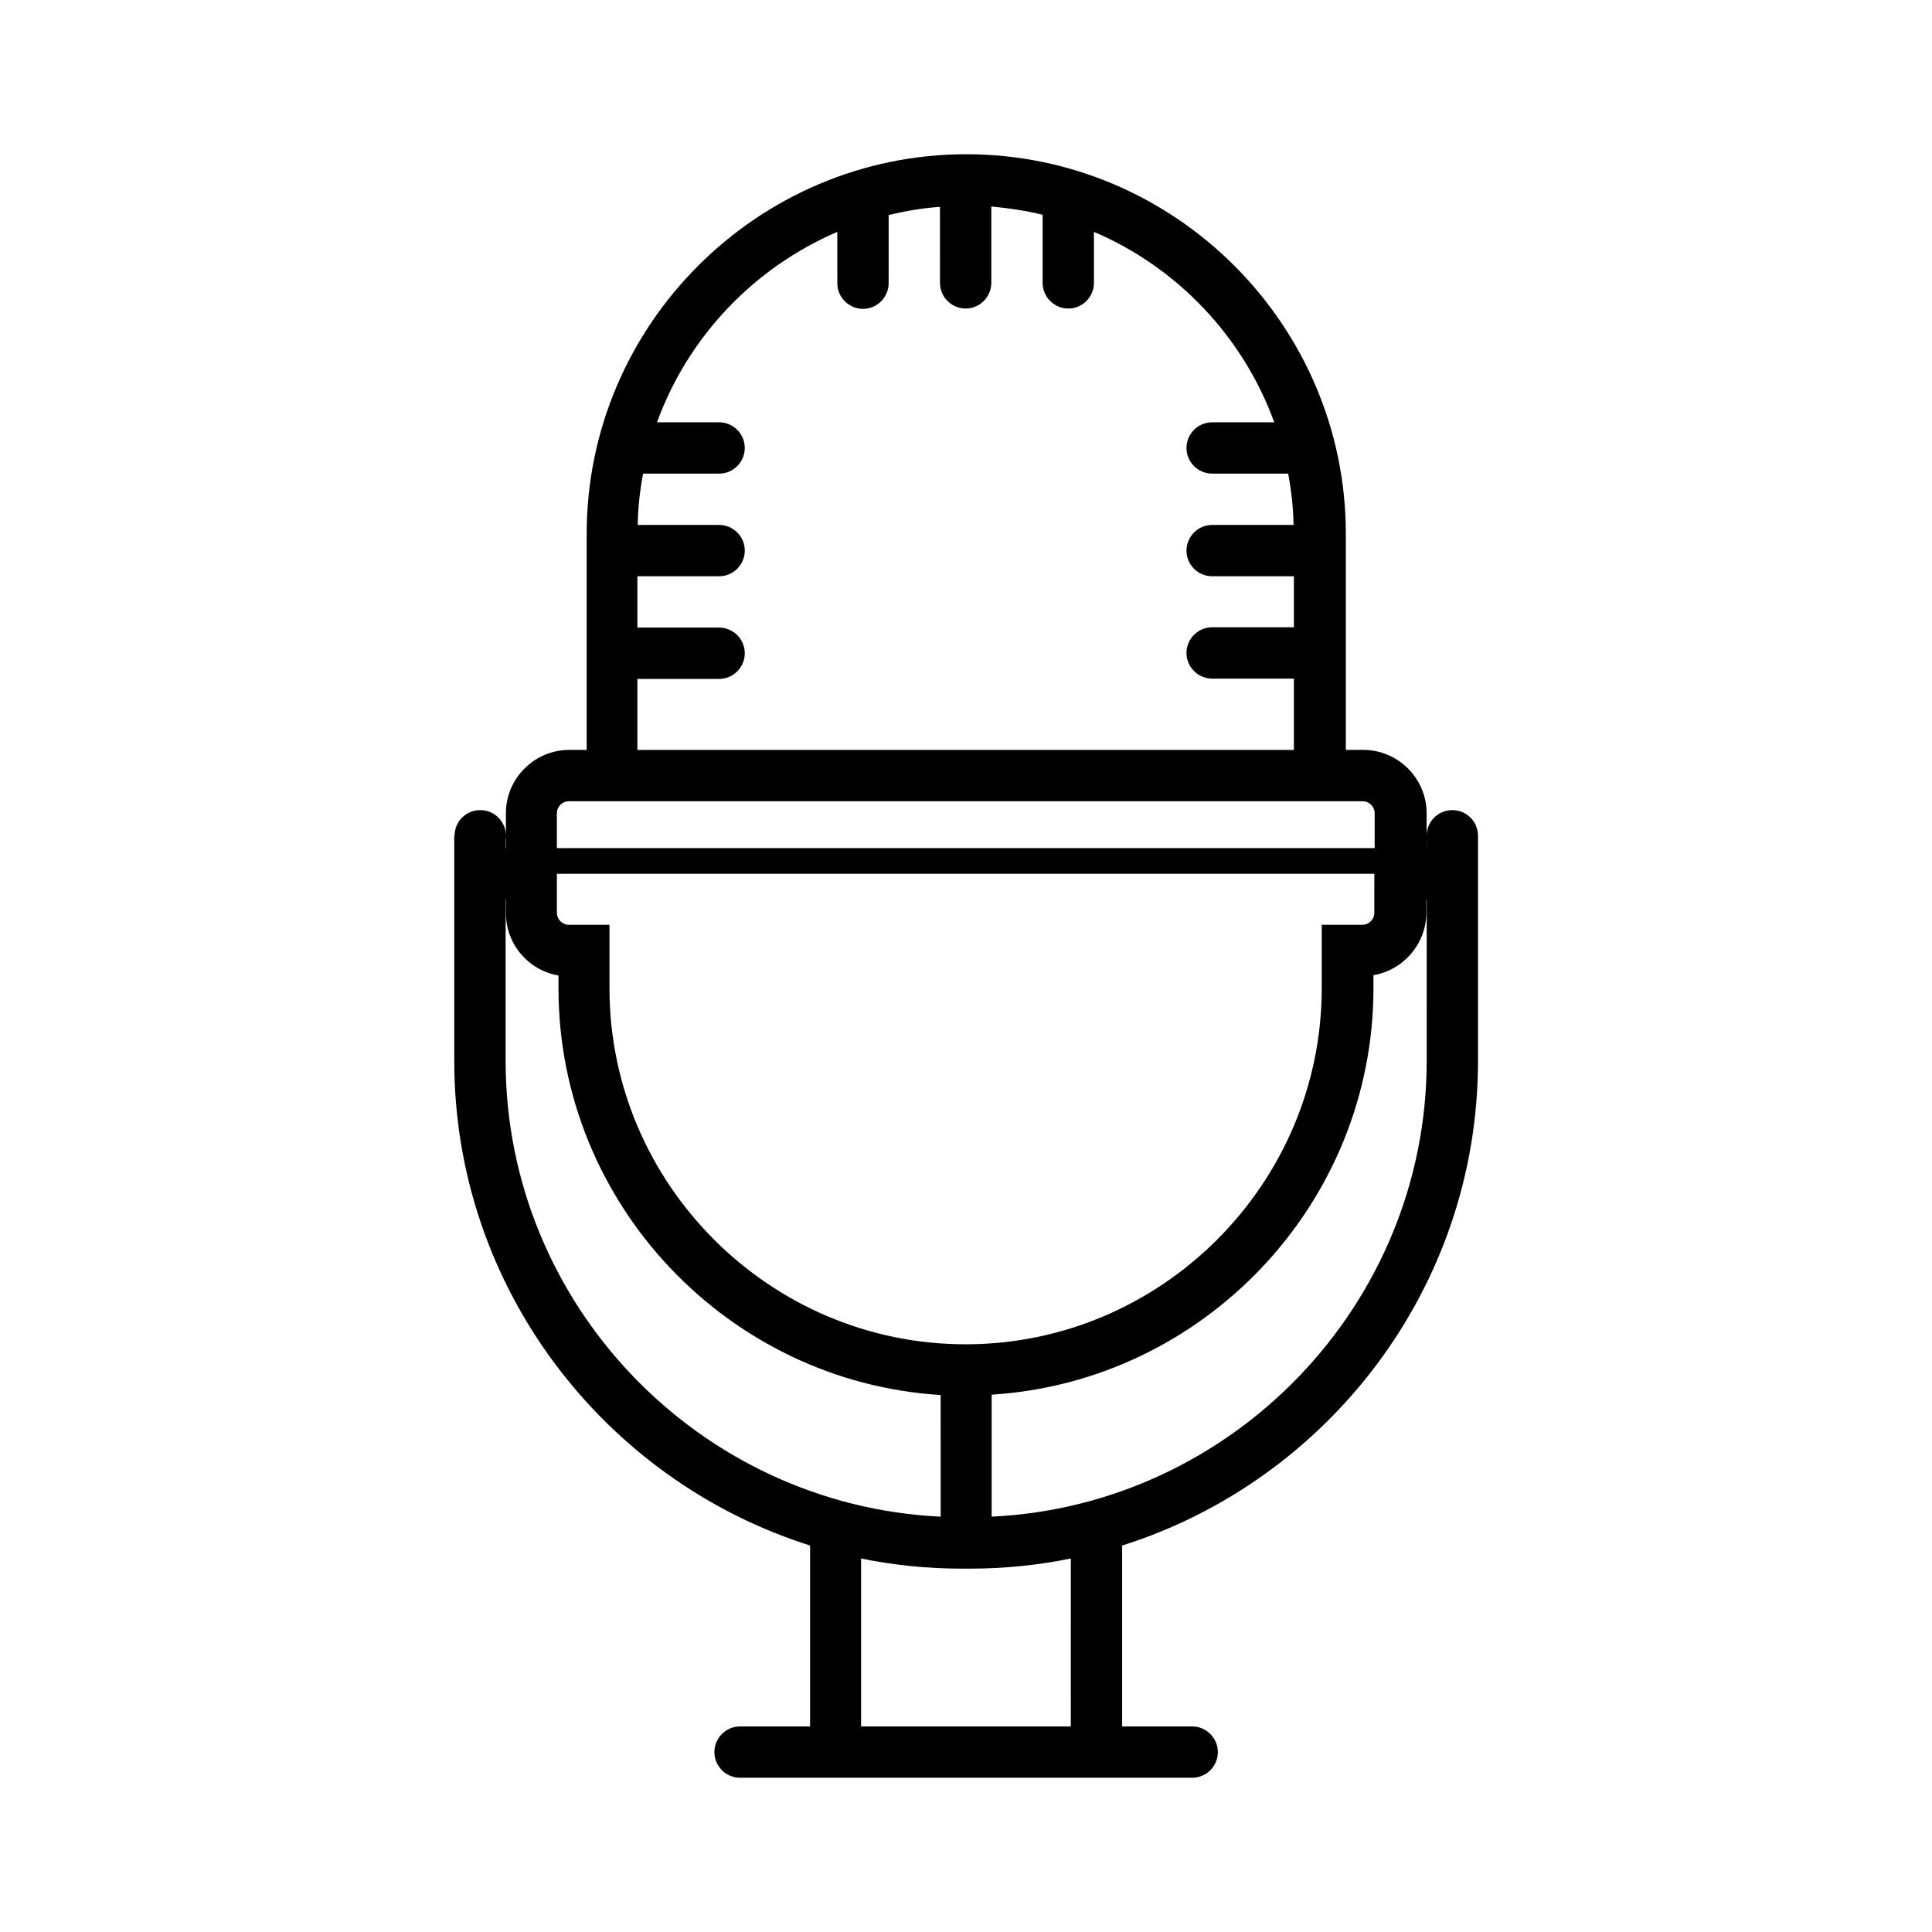
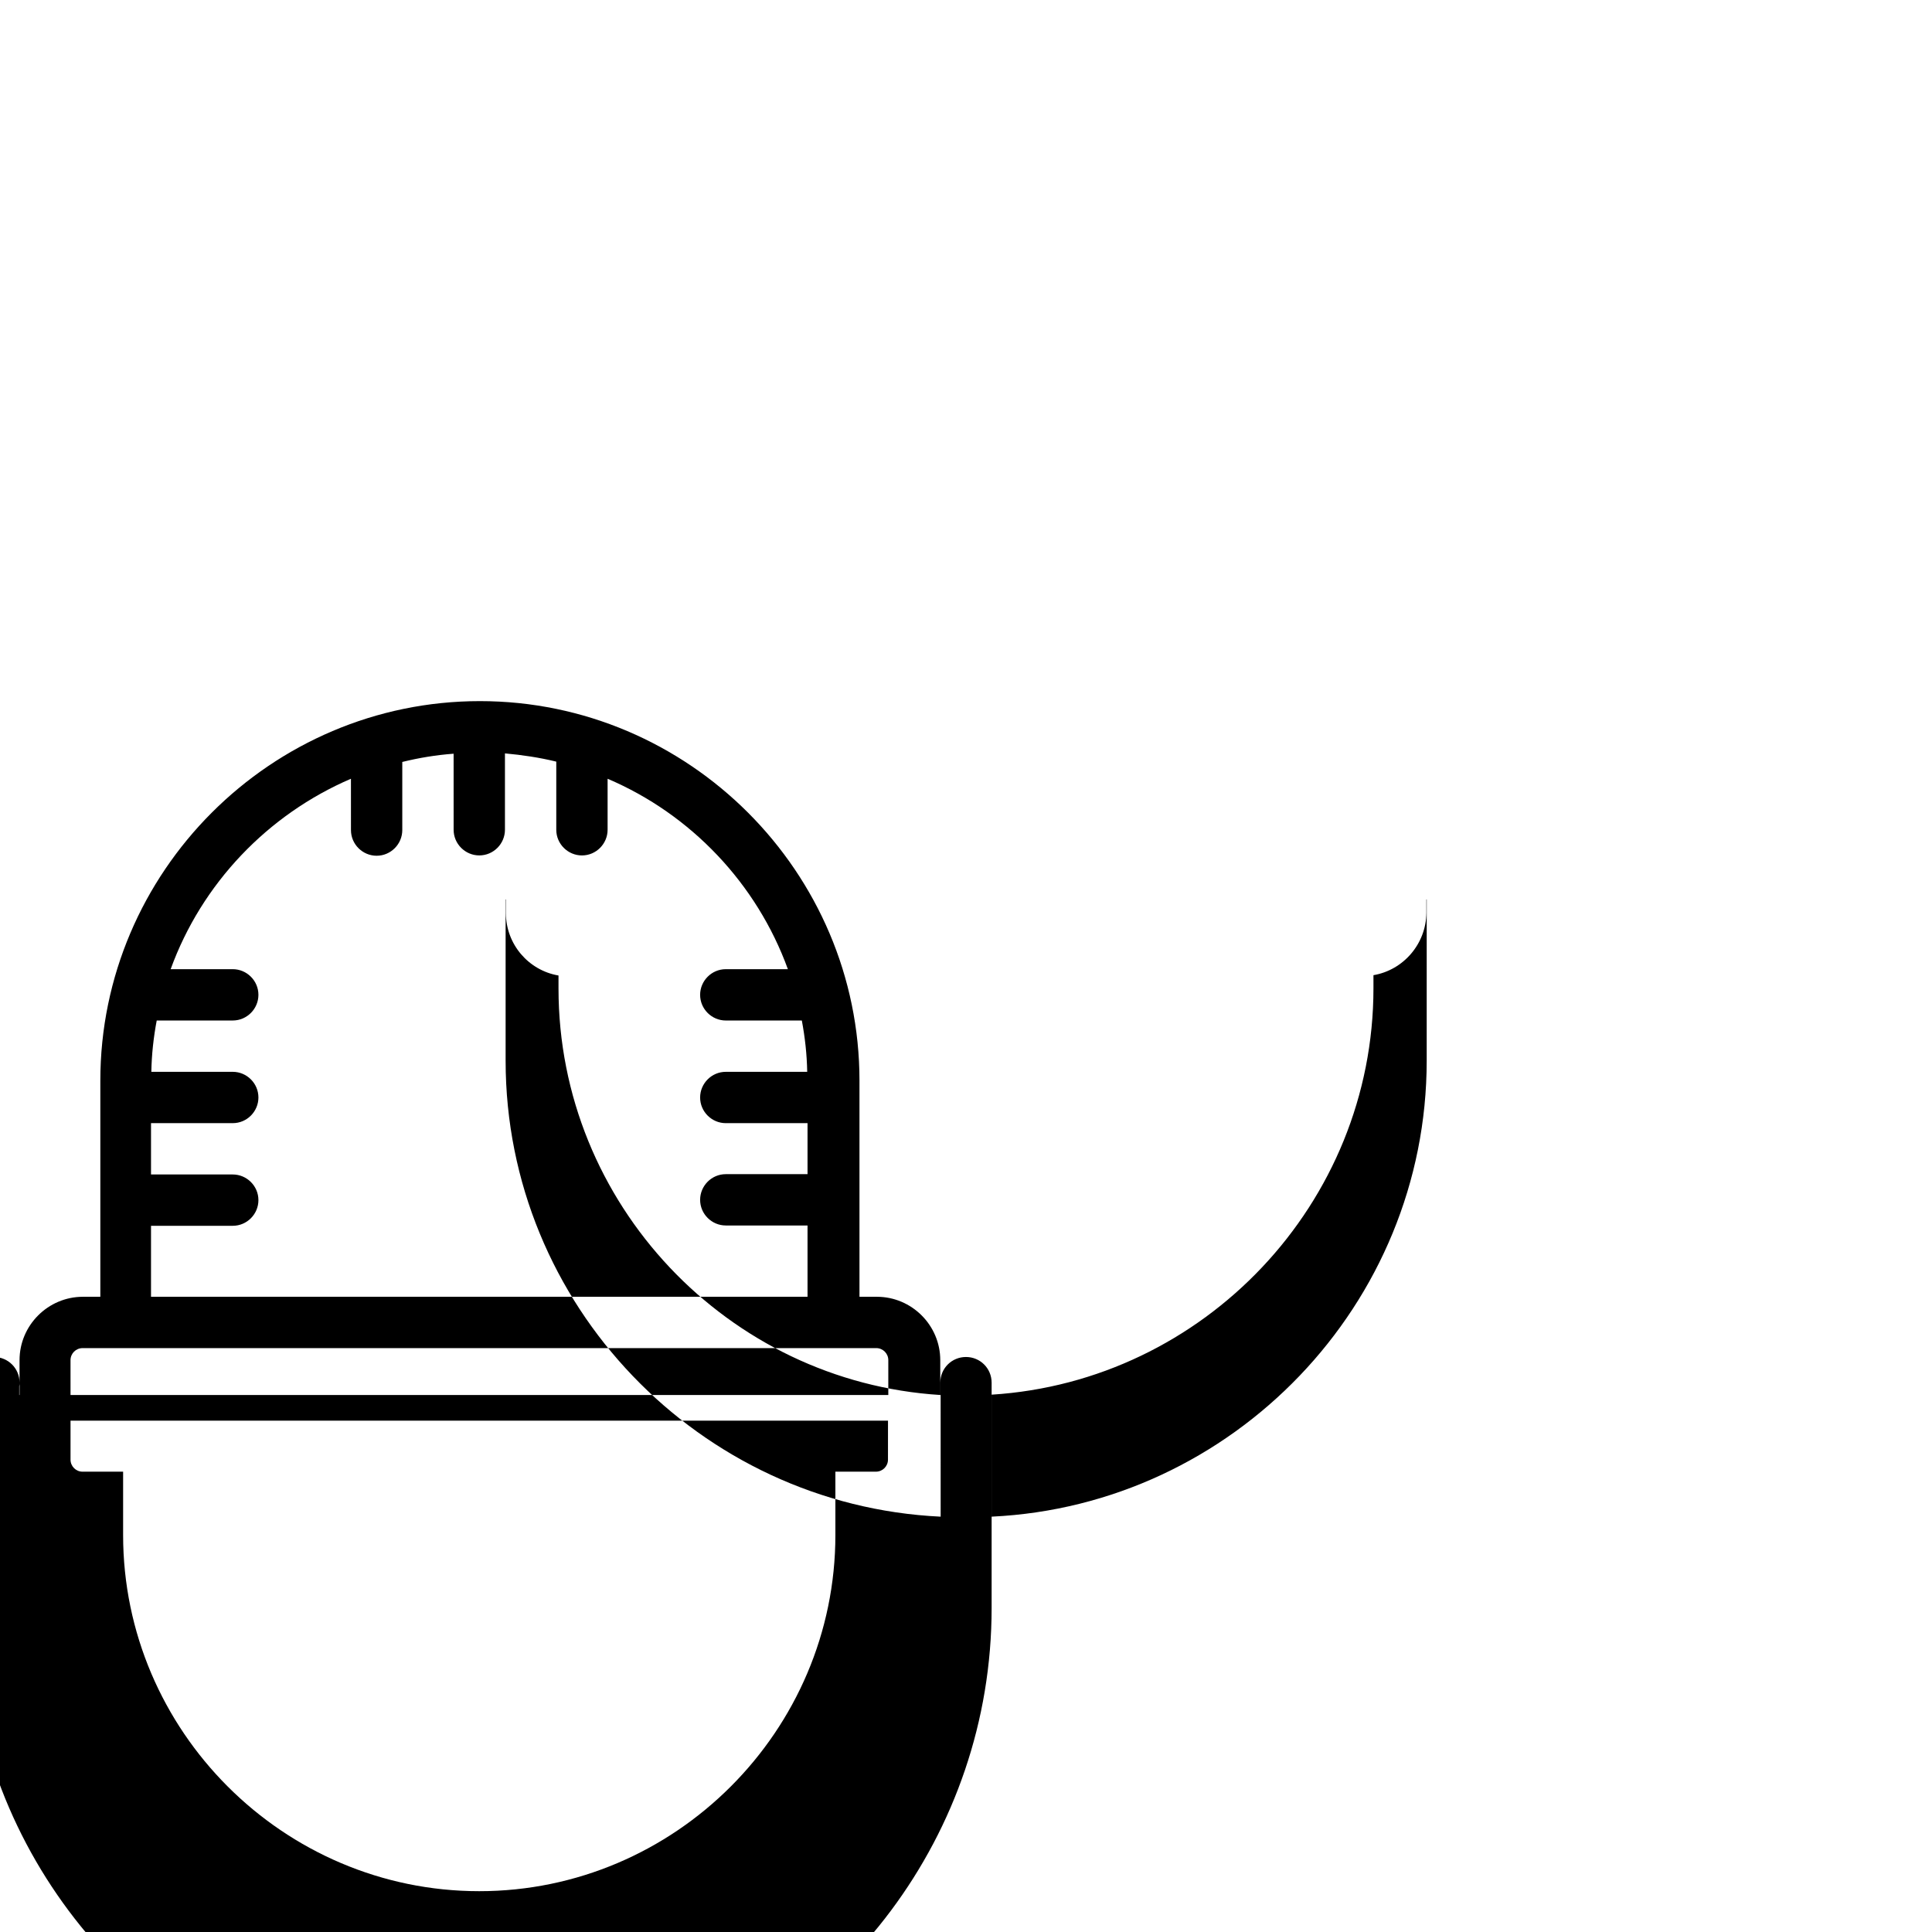
<svg xmlns="http://www.w3.org/2000/svg" fill="#000000" width="800px" height="800px" version="1.1" viewBox="144 144 512 512">
-   <path d="m507.98 402.43v3.441c0 57.098-44.922 104.2-101.18 107.73v32.328c63.898-3.023 115.29-56.258 115.29-120.83l0.004-42.738h-0.082v3.527c-0.086 8.312-6.133 15.199-14.027 16.543zm-114.79 111.26c-56.258-3.527-101.18-50.633-101.18-107.73v-3.441c-7.894-1.344-13.938-8.23-13.938-16.543l0.004-3.613h-0.082v42.738c0 64.656 51.387 117.81 115.29 120.83l-0.004-32.242zm128.89-144.93v-3.273c0-3.777 3.023-6.801 6.801-6.801s6.801 3.023 6.801 6.801v59.703c0 60.039-39.801 111.18-94.297 128.39v47.945h18.559c3.695 0 6.801 3.023 6.801 6.801 0 3.695-3.023 6.801-6.801 6.801h-119.82c-3.695 0-6.801-3.023-6.801-6.801 0-3.695 3.023-6.801 6.801-6.801h18.559v-47.945c-54.496-17.215-94.297-68.352-94.297-128.39v-59.703h0.082c0-3.777 3.023-6.801 6.801-6.801 3.777 0 6.801 3.023 6.801 6.801 0 0.336 0 0.586-0.082 0.922v2.352h0.082v-9.238c0-9.238 7.559-16.793 16.793-16.793h4.617v-57.266c0-55.336 45.258-100.59 100.59-100.59s100.59 45.258 100.59 100.59v57.266h4.617c9.238 0 16.793 7.559 16.793 16.793v9.238zm-230.5 0h216.72v-9.238c0-1.762-1.426-3.191-3.191-3.191l-210.34 0.004c-1.762 0-3.191 1.426-3.191 3.191zm216.81 6.801h-216.81v10.328c0 1.762 1.426 3.191 3.191 3.191h10.746v16.793c0 51.891 42.488 94.379 94.379 94.379s94.379-42.488 94.379-94.379v-16.793h10.746c1.762 0 3.191-1.426 3.191-3.191l0.008-10.328zm-136.2 225.96h55.586l0.004-44.504c-8.648 1.762-17.551 2.688-26.703 2.688h-2.184c-9.152 0-18.055-0.922-26.703-2.688zm-59.195-258.79h173.9v-18.895h-21.664c-3.695 0-6.801-3.023-6.801-6.801 0-3.695 3.023-6.801 6.801-6.801h21.664v-13.516h-21.664c-3.695 0-6.801-3.023-6.801-6.801 0-3.695 3.023-6.801 6.801-6.801h21.578c-0.082-4.617-0.586-9.152-1.426-13.602h-20.152c-3.695 0-6.801-3.023-6.801-6.801 0-3.695 3.023-6.801 6.801-6.801h16.457c-8.23-22.672-25.695-41.059-47.777-50.465v13.52c0 3.695-3.023 6.801-6.801 6.801-3.695 0-6.801-3.023-6.801-6.801v-18.059c-4.449-1.09-8.984-1.762-13.602-2.184v20.238c0 3.695-3.023 6.801-6.801 6.801-3.695 0-6.801-3.023-6.801-6.801l-0.004-20.152c-4.617 0.336-9.152 1.09-13.602 2.184v18.055c0 3.695-3.023 6.801-6.801 6.801-3.695 0-6.801-3.023-6.801-6.801l-0.004-13.605c-22.082 9.488-39.551 27.793-47.777 50.465h16.457c3.695 0 6.801 3.023 6.801 6.801 0 3.695-3.023 6.801-6.801 6.801h-20.152c-0.84 4.449-1.344 8.984-1.426 13.602h21.578c3.695 0 6.801 3.023 6.801 6.801 0 3.695-3.023 6.801-6.801 6.801h-21.664v13.602h21.664c3.695 0 6.801 3.023 6.801 6.801 0 3.695-3.023 6.801-6.801 6.801h-21.664v18.812z" fill-rule="evenodd" />
+   <path d="m507.98 402.43v3.441c0 57.098-44.922 104.2-101.18 107.73v32.328c63.898-3.023 115.29-56.258 115.29-120.83l0.004-42.738h-0.082v3.527c-0.086 8.312-6.133 15.199-14.027 16.543zm-114.79 111.26c-56.258-3.527-101.18-50.633-101.18-107.73v-3.441c-7.894-1.344-13.938-8.23-13.938-16.543l0.004-3.613h-0.082v42.738c0 64.656 51.387 117.81 115.29 120.83l-0.004-32.242zv-3.273c0-3.777 3.023-6.801 6.801-6.801s6.801 3.023 6.801 6.801v59.703c0 60.039-39.801 111.18-94.297 128.39v47.945h18.559c3.695 0 6.801 3.023 6.801 6.801 0 3.695-3.023 6.801-6.801 6.801h-119.82c-3.695 0-6.801-3.023-6.801-6.801 0-3.695 3.023-6.801 6.801-6.801h18.559v-47.945c-54.496-17.215-94.297-68.352-94.297-128.39v-59.703h0.082c0-3.777 3.023-6.801 6.801-6.801 3.777 0 6.801 3.023 6.801 6.801 0 0.336 0 0.586-0.082 0.922v2.352h0.082v-9.238c0-9.238 7.559-16.793 16.793-16.793h4.617v-57.266c0-55.336 45.258-100.59 100.59-100.59s100.59 45.258 100.59 100.59v57.266h4.617c9.238 0 16.793 7.559 16.793 16.793v9.238zm-230.5 0h216.72v-9.238c0-1.762-1.426-3.191-3.191-3.191l-210.34 0.004c-1.762 0-3.191 1.426-3.191 3.191zm216.81 6.801h-216.81v10.328c0 1.762 1.426 3.191 3.191 3.191h10.746v16.793c0 51.891 42.488 94.379 94.379 94.379s94.379-42.488 94.379-94.379v-16.793h10.746c1.762 0 3.191-1.426 3.191-3.191l0.008-10.328zm-136.2 225.96h55.586l0.004-44.504c-8.648 1.762-17.551 2.688-26.703 2.688h-2.184c-9.152 0-18.055-0.922-26.703-2.688zm-59.195-258.79h173.9v-18.895h-21.664c-3.695 0-6.801-3.023-6.801-6.801 0-3.695 3.023-6.801 6.801-6.801h21.664v-13.516h-21.664c-3.695 0-6.801-3.023-6.801-6.801 0-3.695 3.023-6.801 6.801-6.801h21.578c-0.082-4.617-0.586-9.152-1.426-13.602h-20.152c-3.695 0-6.801-3.023-6.801-6.801 0-3.695 3.023-6.801 6.801-6.801h16.457c-8.23-22.672-25.695-41.059-47.777-50.465v13.52c0 3.695-3.023 6.801-6.801 6.801-3.695 0-6.801-3.023-6.801-6.801v-18.059c-4.449-1.09-8.984-1.762-13.602-2.184v20.238c0 3.695-3.023 6.801-6.801 6.801-3.695 0-6.801-3.023-6.801-6.801l-0.004-20.152c-4.617 0.336-9.152 1.09-13.602 2.184v18.055c0 3.695-3.023 6.801-6.801 6.801-3.695 0-6.801-3.023-6.801-6.801l-0.004-13.605c-22.082 9.488-39.551 27.793-47.777 50.465h16.457c3.695 0 6.801 3.023 6.801 6.801 0 3.695-3.023 6.801-6.801 6.801h-20.152c-0.84 4.449-1.344 8.984-1.426 13.602h21.578c3.695 0 6.801 3.023 6.801 6.801 0 3.695-3.023 6.801-6.801 6.801h-21.664v13.602h21.664c3.695 0 6.801 3.023 6.801 6.801 0 3.695-3.023 6.801-6.801 6.801h-21.664v18.812z" fill-rule="evenodd" />
</svg>